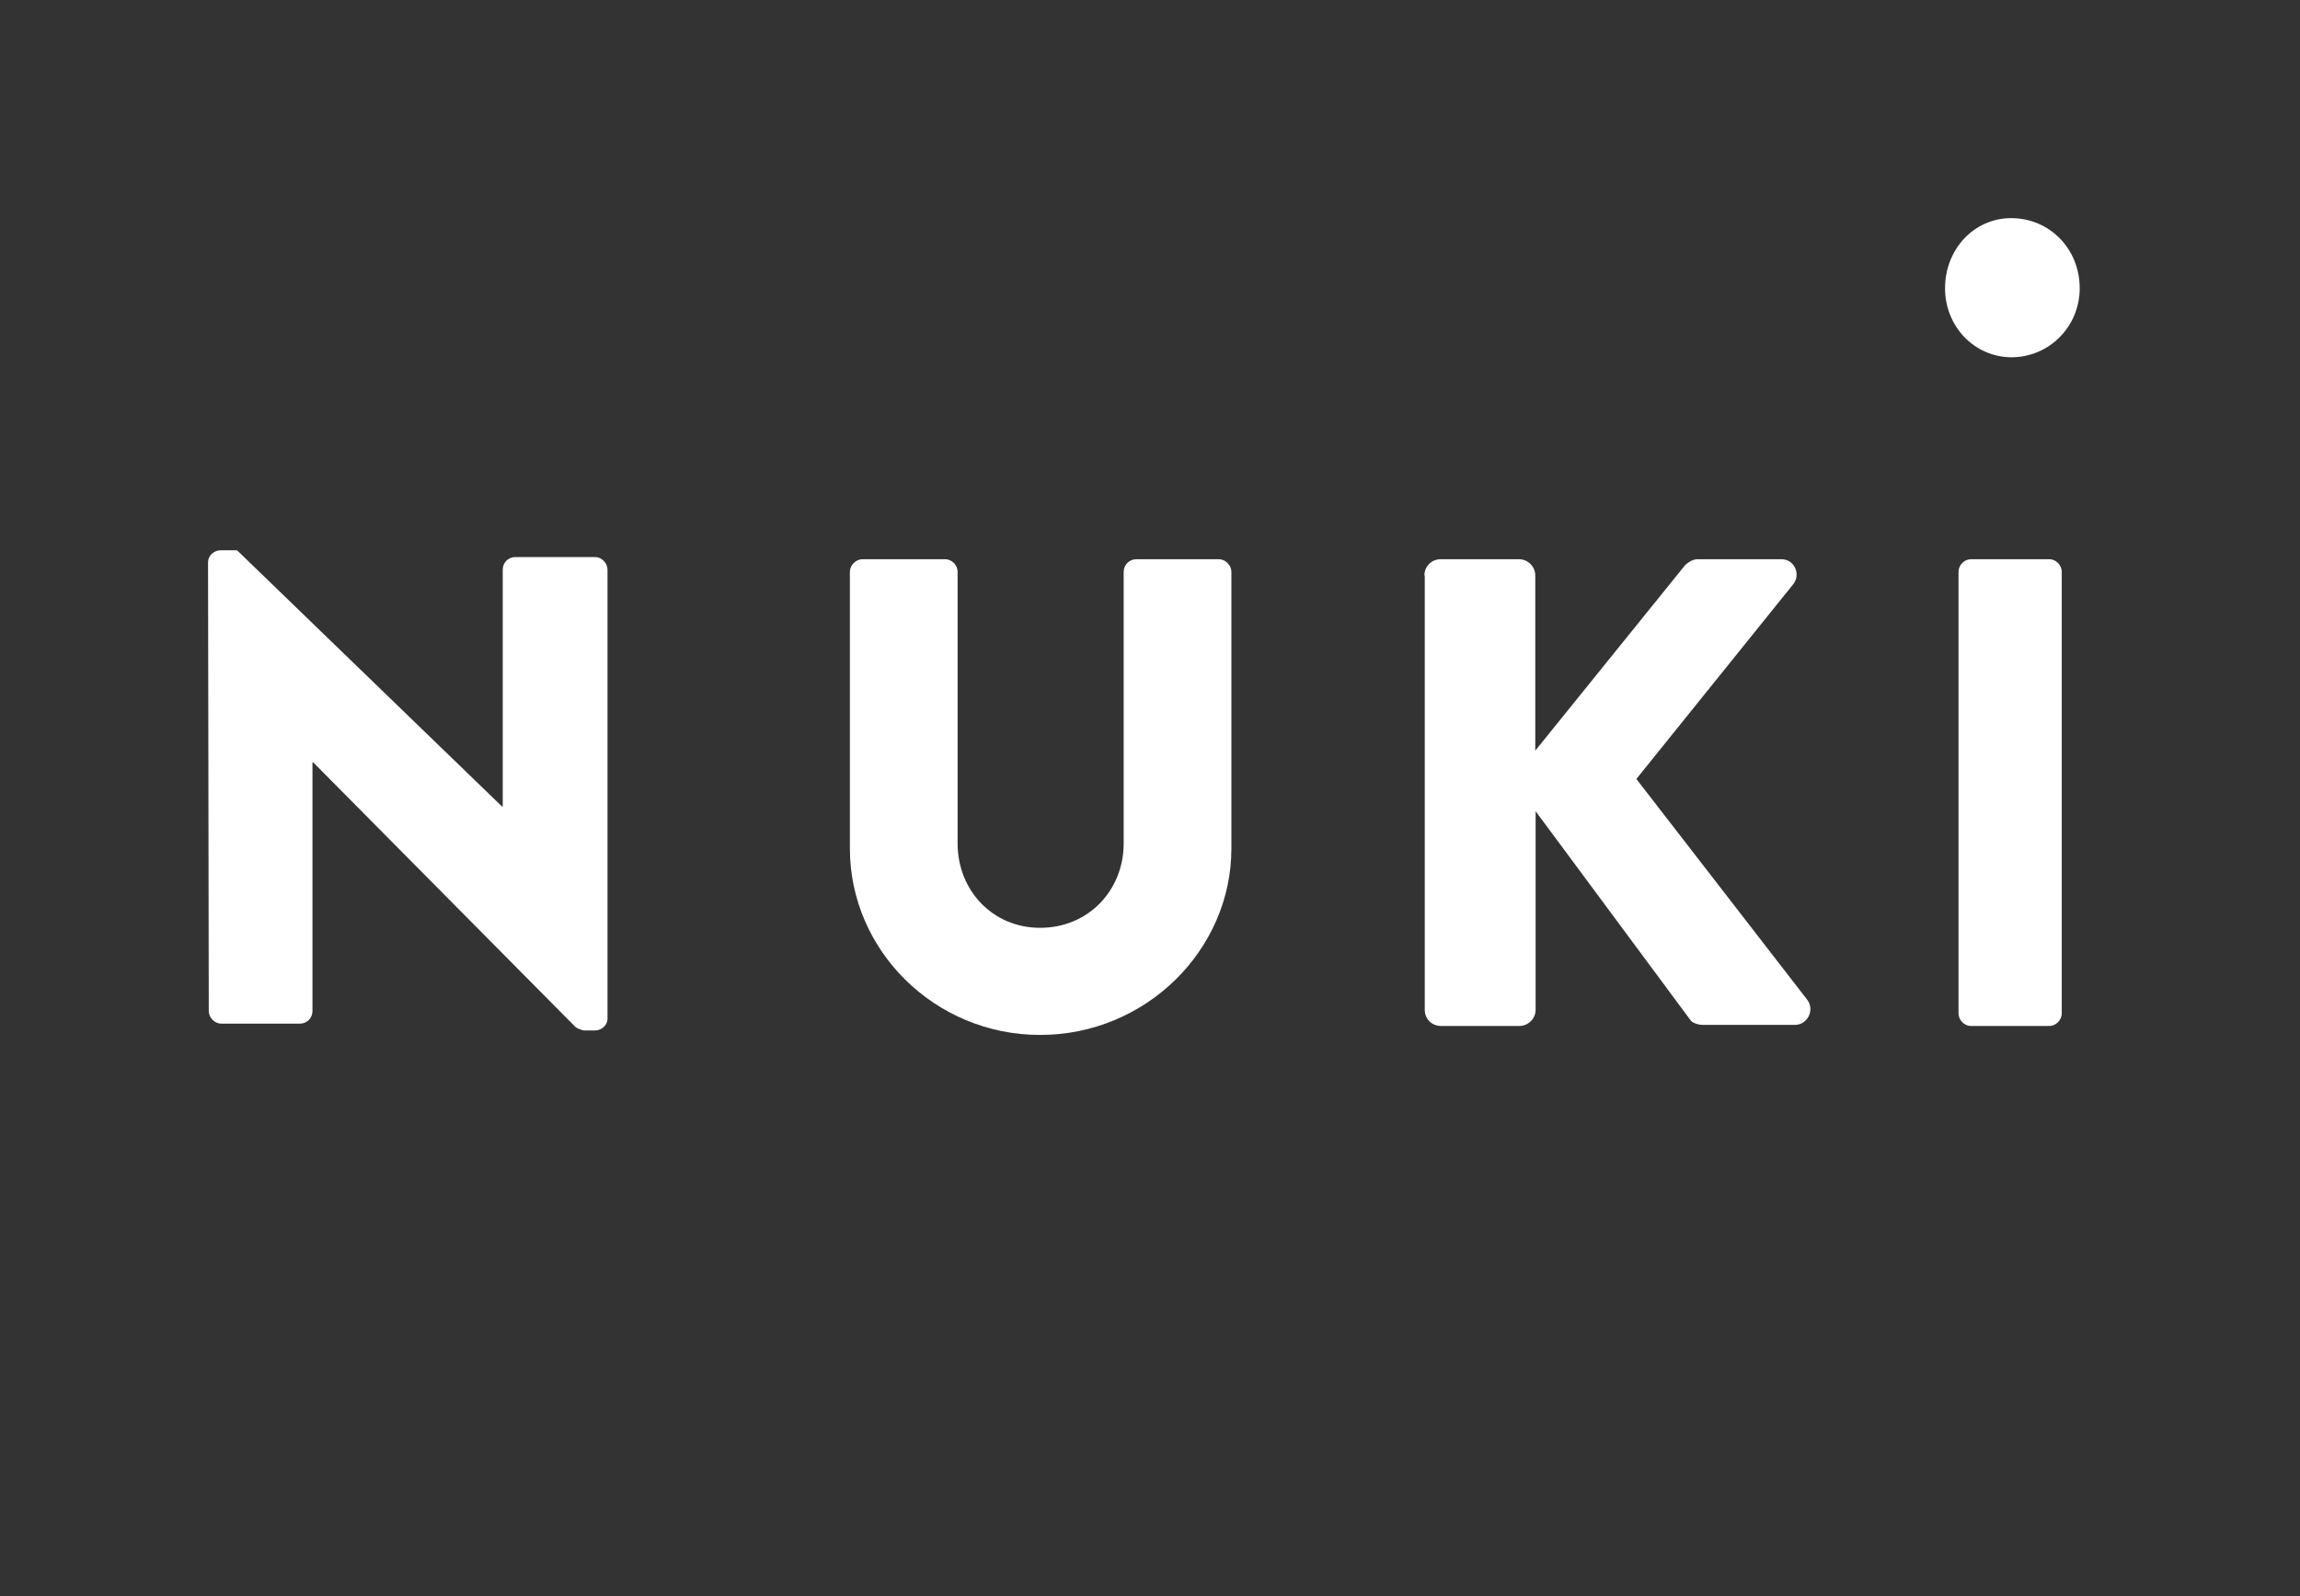
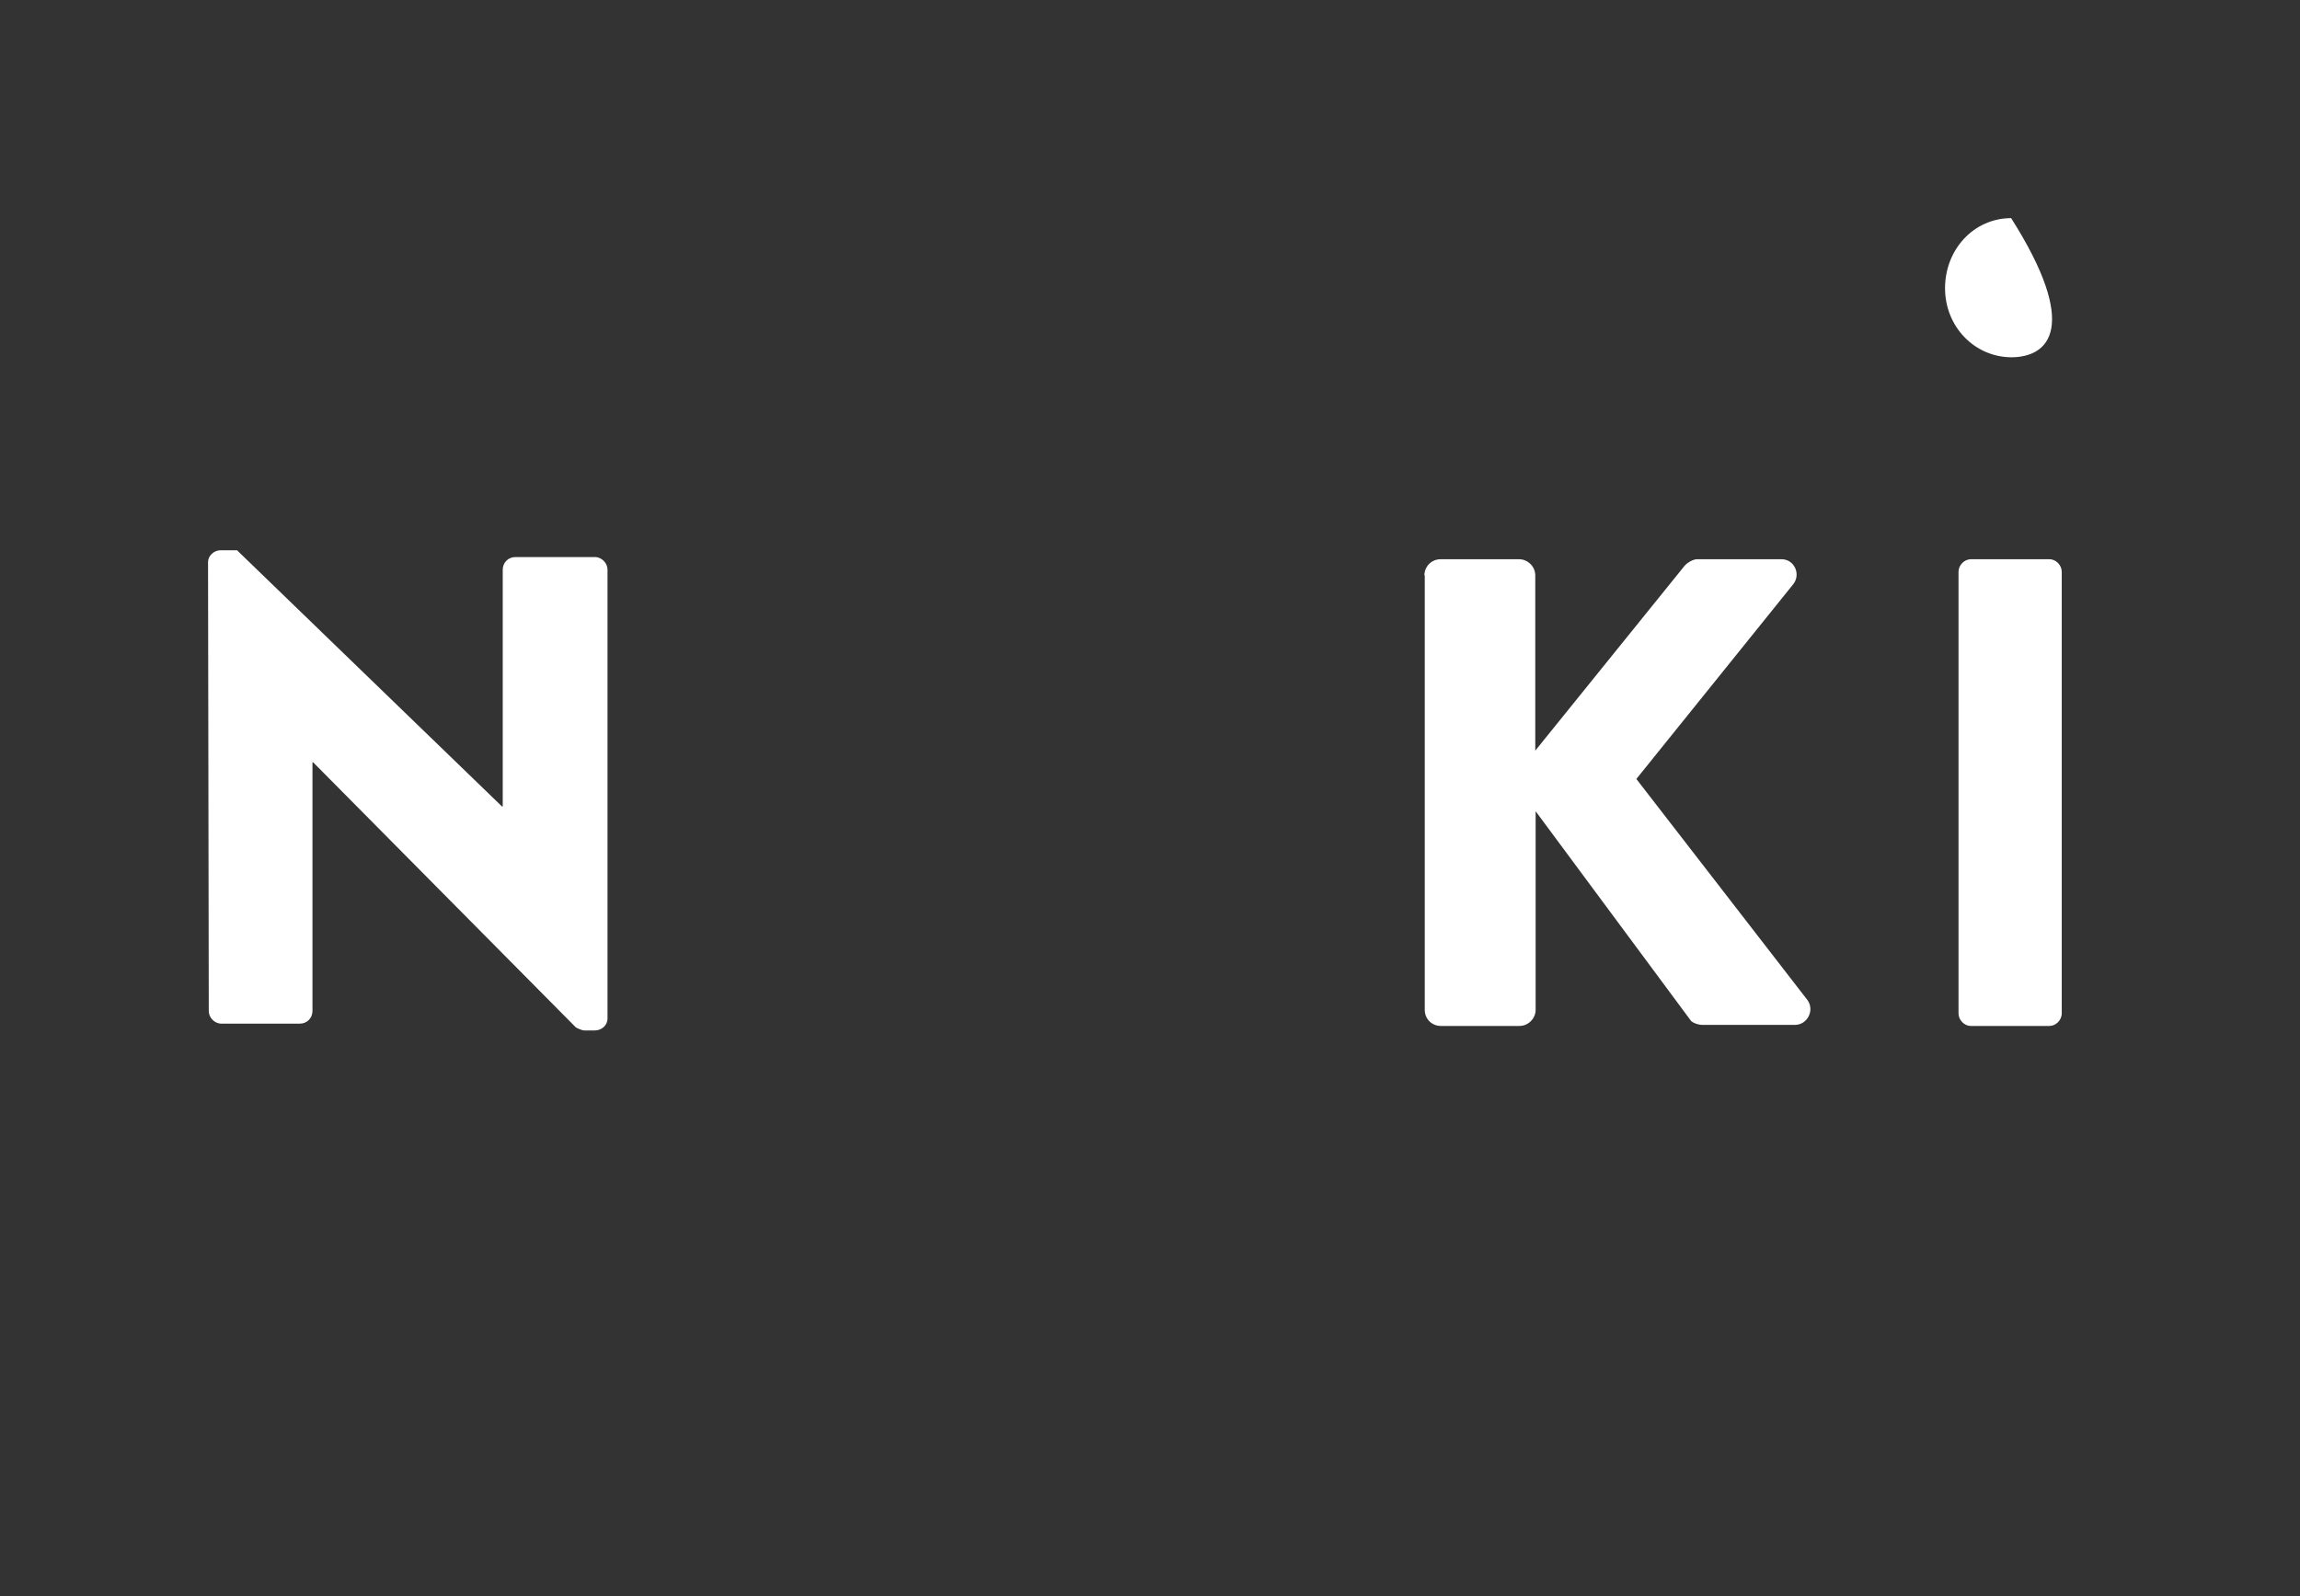
<svg xmlns="http://www.w3.org/2000/svg" width="134" height="93" viewBox="0 0 134 93" fill="none">
  <rect x="0" y="0" width="134" height="93" fill="#333333" stroke="none" />
  <path d="M12.121 32.752C12.121 32.376 12.475 32.062 12.85 32.062H13.809L29.248 46.993H29.29V33.191C29.29 32.794 29.602 32.459 30.019 32.459H34.665C35.061 32.459 35.394 32.815 35.394 33.191V59.352C35.394 59.749 35.04 60.042 34.665 60.042H34.04C33.915 60.042 33.623 59.917 33.54 59.854L18.247 44.421H18.205V58.913C18.205 59.31 17.892 59.645 17.476 59.645H12.892C12.496 59.645 12.163 59.289 12.163 58.913L12.121 32.752Z" fill="white" />
-   <path d="M49.515 33.321C49.515 32.921 49.872 32.585 50.249 32.585H55.056C55.476 32.585 55.791 32.942 55.791 33.321V49.145C55.791 51.877 57.827 54.062 60.597 54.062C63.41 54.062 65.466 51.877 65.466 49.145V33.321C65.466 32.921 65.781 32.585 66.201 32.585H71.007C71.406 32.585 71.742 32.942 71.742 33.321V49.439C71.742 55.365 66.747 60.304 60.597 60.304C54.468 60.304 49.515 55.386 49.515 49.439V33.321Z" fill="white" />
  <path d="M82.987 33.525C82.987 33.024 83.386 32.585 83.933 32.585H88.499C89.004 32.585 89.446 33.003 89.446 33.525V43.739L98.134 32.982C98.282 32.794 98.639 32.585 98.871 32.585H103.794C104.53 32.585 104.93 33.441 104.488 34.026L95.336 45.389L105.308 58.277C105.729 58.862 105.308 59.718 104.572 59.718H99.186C98.913 59.718 98.555 59.572 98.492 59.447L89.467 47.269V58.841C89.467 59.342 89.046 59.781 88.52 59.781H83.955C83.408 59.781 83.008 59.363 83.008 58.841V33.525H82.987Z" fill="white" />
  <path d="M114.105 33.317C114.105 32.92 114.454 32.585 114.823 32.585H119.401C119.791 32.585 120.119 32.941 120.119 33.317V59.049C120.119 59.446 119.77 59.781 119.401 59.781H114.823C114.433 59.781 114.105 59.425 114.105 59.049V33.317Z" fill="white" />
-   <path d="M113.32 16.796C113.32 14.522 115.009 12.711 117.171 12.711C119.415 12.711 121.165 14.501 121.165 16.796C121.165 19.007 119.415 20.818 117.171 20.818C115.009 20.797 113.32 19.007 113.32 16.796Z" fill="white" />
+   <path d="M113.32 16.796C113.32 14.522 115.009 12.711 117.171 12.711C121.165 19.007 119.415 20.818 117.171 20.818C115.009 20.797 113.32 19.007 113.32 16.796Z" fill="white" />
</svg>